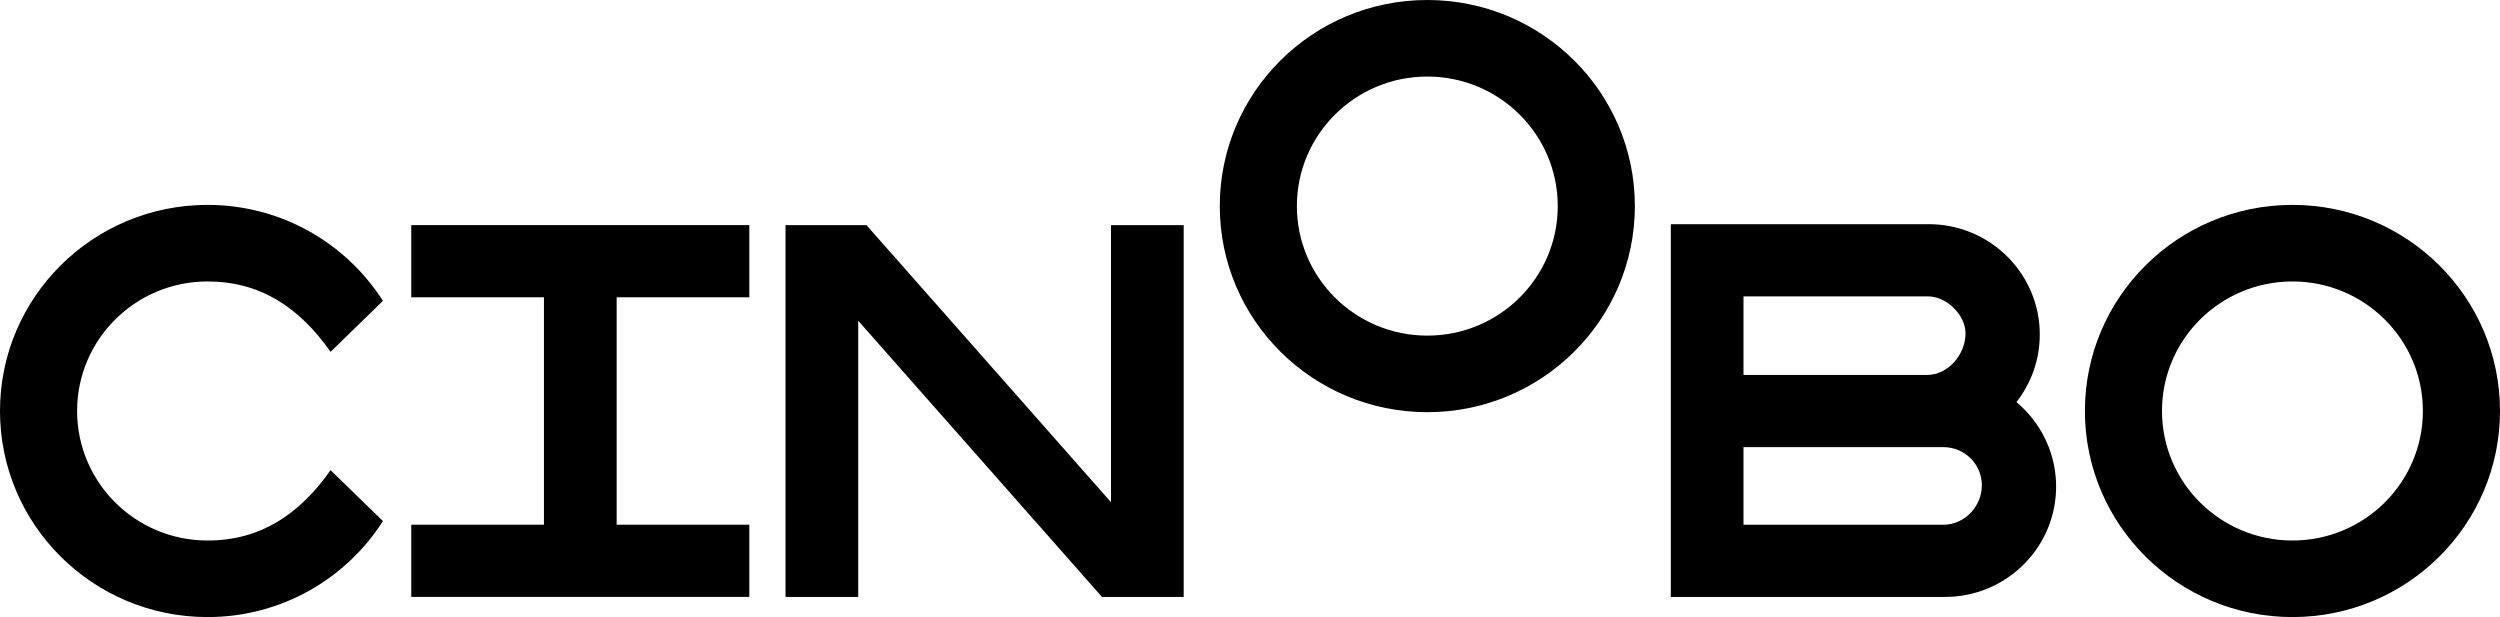
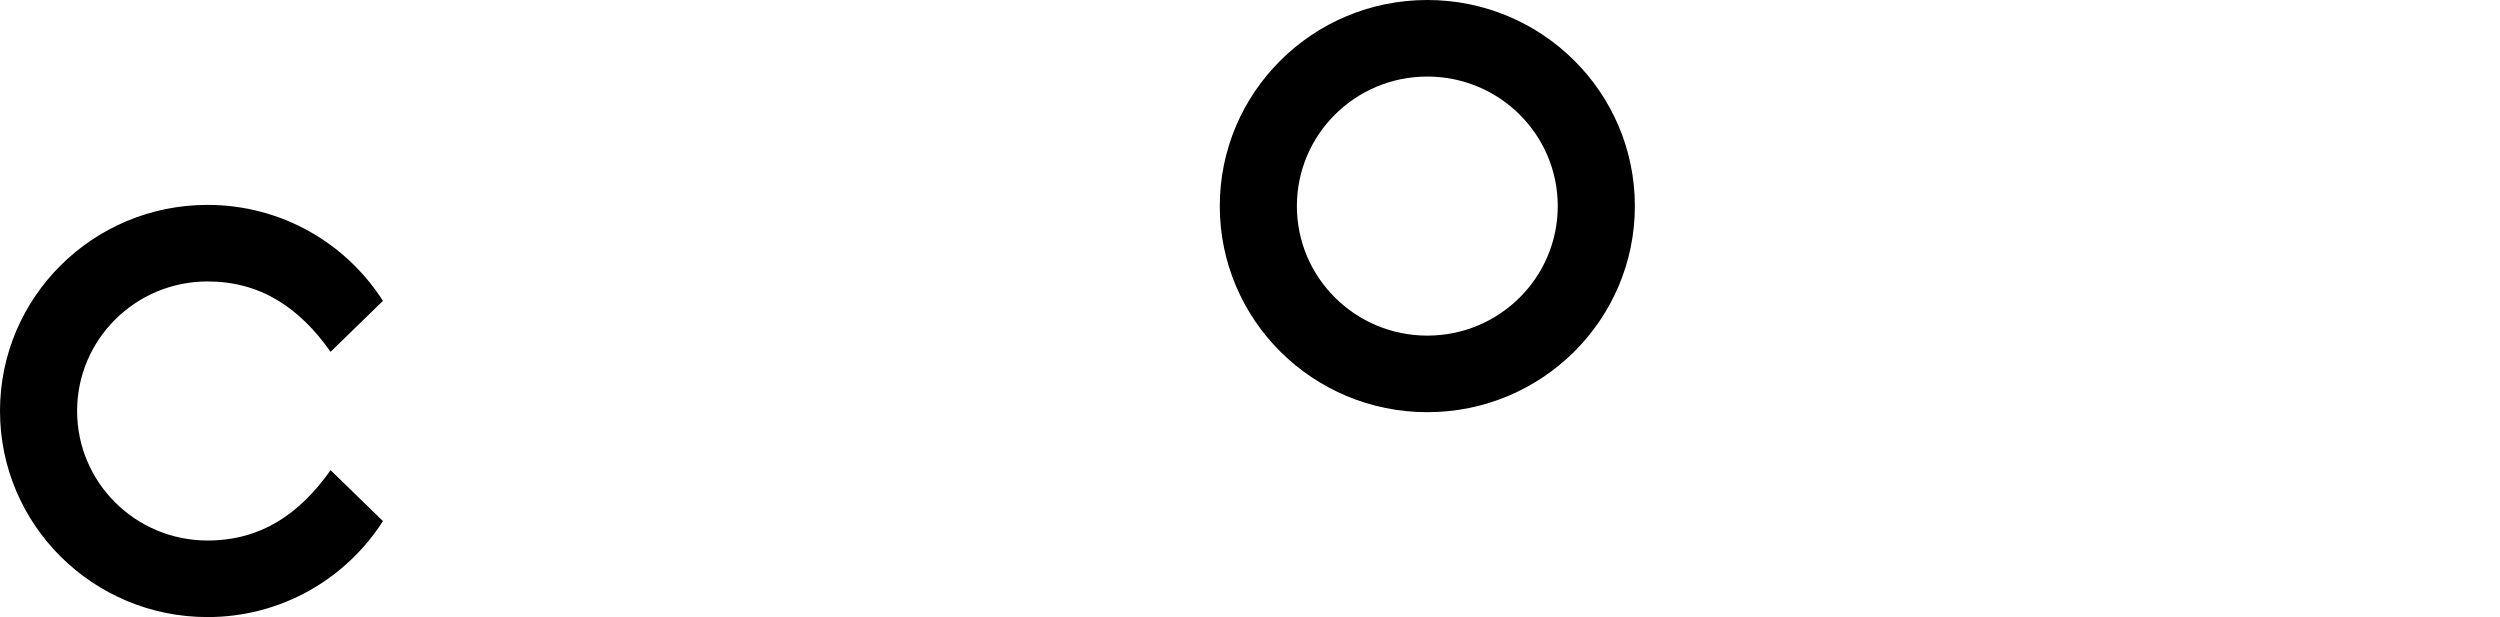
<svg xmlns="http://www.w3.org/2000/svg" width="158" height="39" viewBox="0 0 158 39" fill="none">
-   <path d="M70.214 31.738L54.759 14.227H54.24H50.164H49.645V37.725H54.24V20.272L69.645 37.725H70.214H74.24H74.809V14.227H70.214V31.738Z" fill="black" />
  <path d="M90.206 0C82.962 0 77.09 5.831 77.09 13.025C77.09 20.218 82.962 26.05 90.206 26.05C97.45 26.05 103.323 20.218 103.323 13.025C103.323 5.831 97.45 0 90.206 0ZM90.206 21.211C85.653 21.211 81.963 17.546 81.963 13.025C81.963 8.503 85.653 4.838 90.206 4.838C94.759 4.838 98.45 8.504 98.45 13.025C98.45 17.546 94.759 21.211 90.206 21.211Z" fill="black" />
-   <path d="M144.882 12.949C137.638 12.949 131.766 18.781 131.766 25.974C131.766 33.168 137.638 38.999 144.882 38.999C152.126 38.999 157.999 33.168 157.999 25.974C157.999 18.781 152.126 12.949 144.882 12.949ZM144.882 34.16C140.329 34.16 136.638 30.495 136.638 25.974C136.638 21.453 140.329 17.788 144.882 17.788C149.435 17.788 153.126 21.453 153.126 25.974C153.126 30.495 149.435 34.16 144.882 34.16Z" fill="black" />
-   <path d="M127.442 25.413C127.847 24.894 128.181 24.317 128.427 23.695C128.74 22.904 128.914 22.044 128.914 21.142C128.914 20.295 128.762 19.483 128.483 18.731C127.494 16.068 124.916 14.168 121.891 14.168H105.605V14.228H105.594V37.726H122.922C125.948 37.726 128.526 35.826 129.514 33.162C129.793 32.411 129.946 31.599 129.946 30.751C129.946 29.872 129.781 29.032 129.482 28.258C129.053 27.145 128.344 26.168 127.442 25.413ZM110.189 18.731H121.839C123.065 18.731 124.222 19.942 124.222 21.062C124.222 22.395 123.134 23.695 121.792 23.695H110.189V18.731V18.731ZM122.823 33.163H110.189V28.258H122.823C124.165 28.258 125.253 29.339 125.253 30.671C125.253 32.004 124.165 33.163 122.823 33.163V33.163Z" fill="black" />
-   <path d="M38.972 14.227H34.377H25.992V18.789H34.377V33.161H25.992V37.725H47.358V33.161H38.972V18.789H47.358V14.227H38.972Z" fill="black" />
  <path d="M13.117 34.16C8.563 34.16 4.873 30.495 4.873 25.974C4.873 21.453 8.564 17.788 13.117 17.788C16.428 17.788 18.9 19.404 20.893 22.235C22.12 21.04 23.015 20.169 24.201 19.015C21.876 15.371 17.782 12.949 13.117 12.949C5.872 12.949 0 18.781 0 25.974C0 33.167 5.872 38.999 13.117 38.999C17.782 38.999 21.876 36.578 24.201 32.933C23.015 31.779 22.12 30.908 20.893 29.714C18.9 32.545 16.428 34.16 13.117 34.16Z" fill="black" />
</svg>